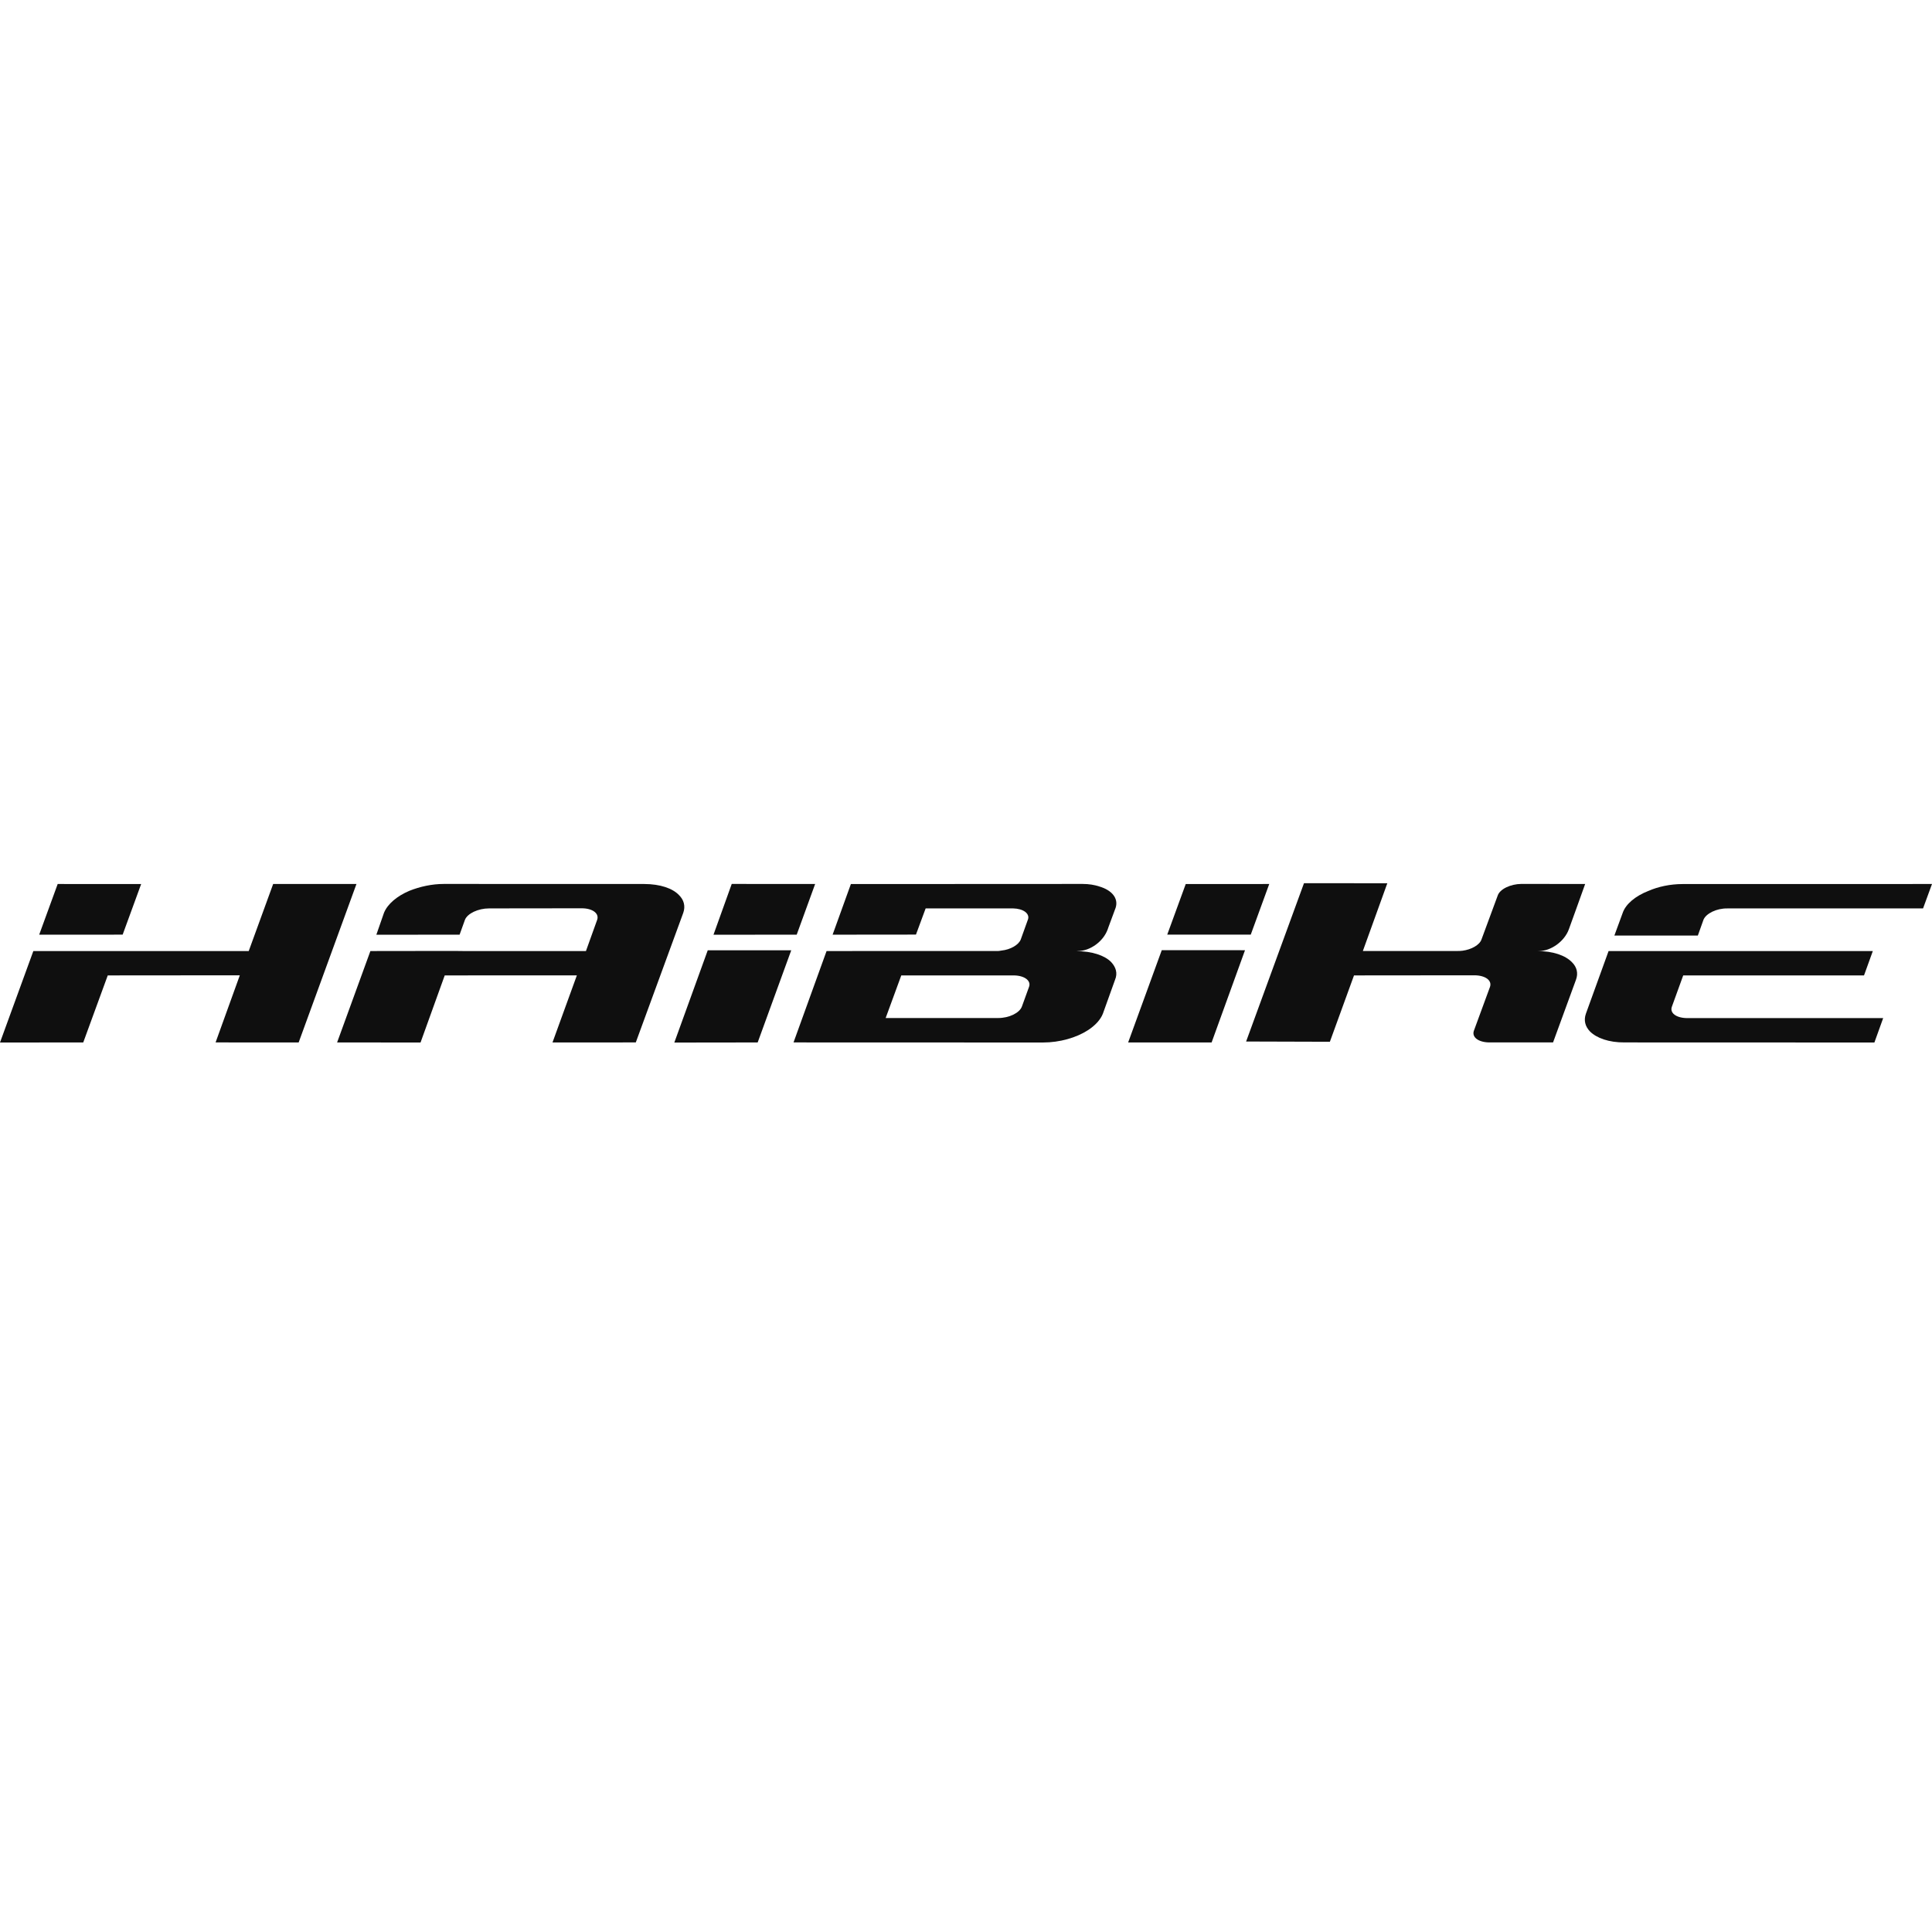
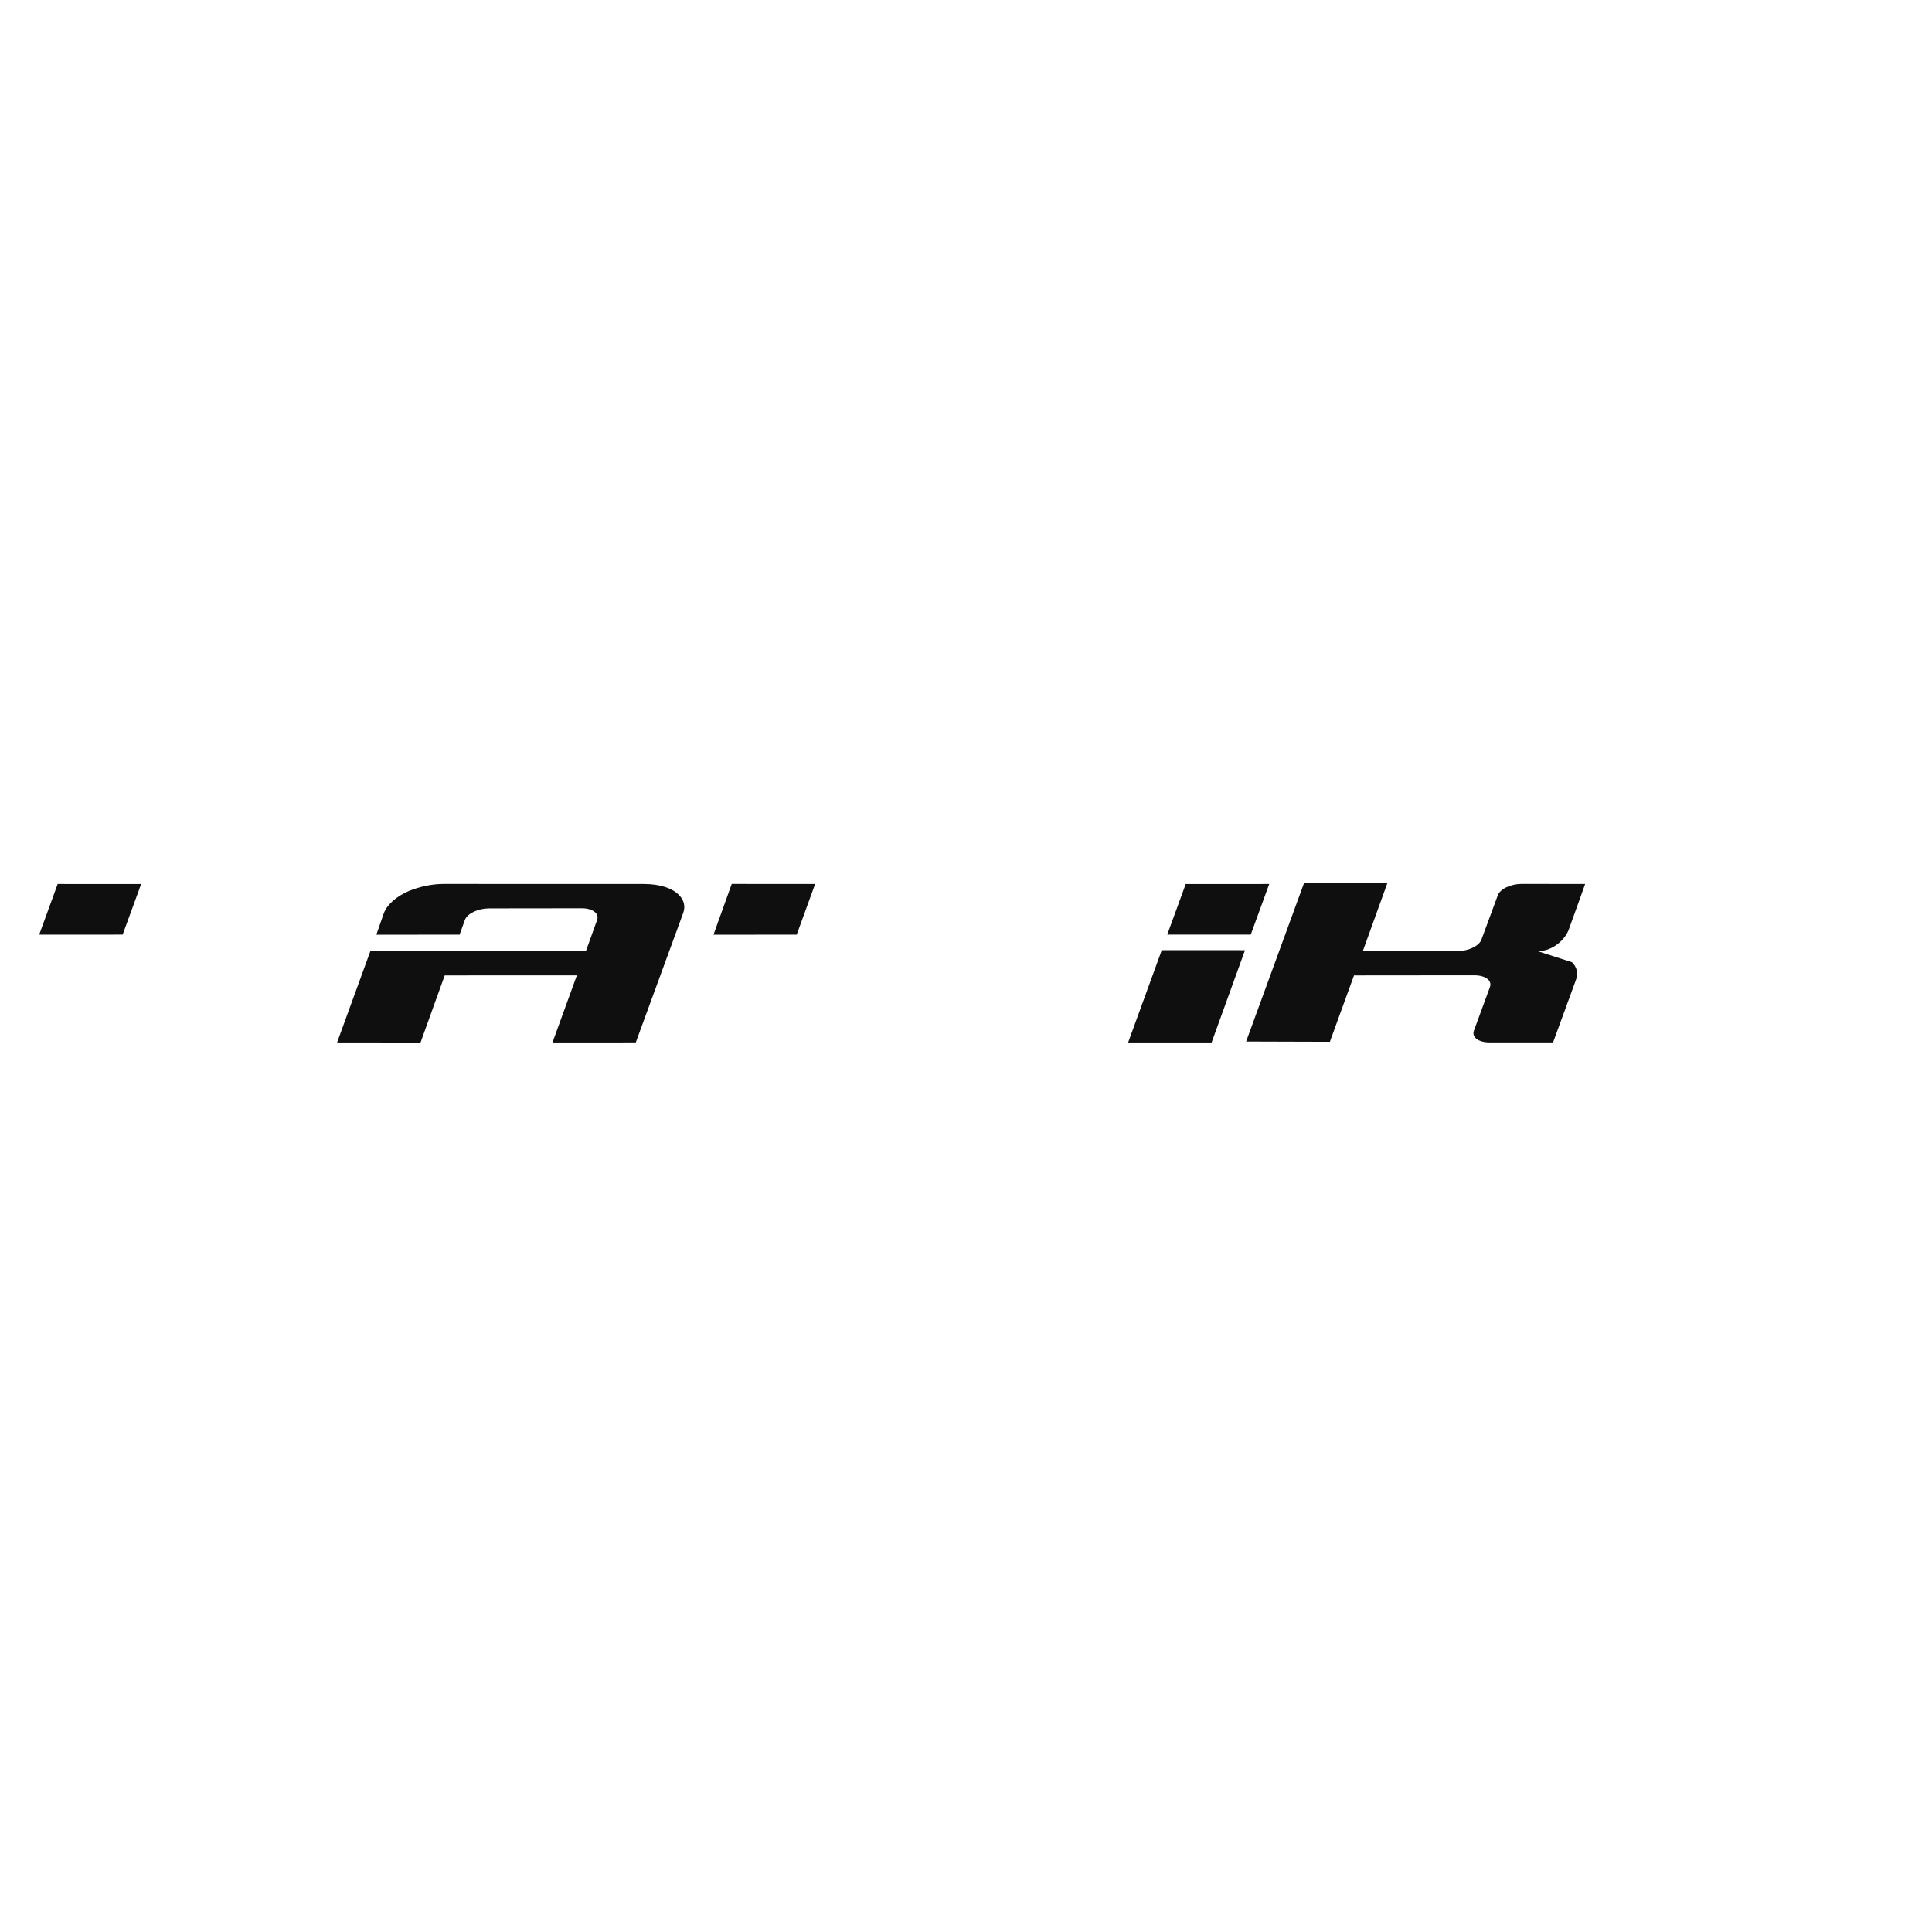
<svg xmlns="http://www.w3.org/2000/svg" width="70" height="70" viewBox="0 0 70 70" fill="none">
  <g clip-path="url(#clip0_33_81)">
    <path d="M29.534 32.029L26.512 32.027L25.851 33.867L28.866 33.865L29.534 32.029Z" fill="#0F0F0F" />
-     <path d="M24.432 37.774L27.452 37.77L28.668 34.431H25.643L24.432 37.774Z" fill="#0F0F0F" />
    <path d="M40.875 37.77H43.899L45.109 34.428L42.093 34.426L40.875 37.77Z" fill="#0F0F0F" />
    <path d="M45.987 32.029L42.961 32.031L42.291 33.864H45.317L45.987 32.029Z" fill="#0F0F0F" />
-     <path d="M62.582 32.914L69.676 32.913L70 32.029L60.96 32.031C60.516 32.031 60.081 32.124 59.713 32.284C59.254 32.467 58.903 32.753 58.792 33.079L58.492 33.897H61.516L61.719 33.328C61.809 33.099 62.191 32.909 62.582 32.914Z" fill="#0F0F0F" />
-     <path d="M58.282 34.458L57.46 36.728C57.375 36.972 57.436 37.19 57.605 37.369C57.845 37.61 58.292 37.774 58.86 37.769L67.913 37.772L68.231 36.888H61.141C60.733 36.887 60.49 36.703 60.576 36.472L60.986 35.341H67.537L67.856 34.458L58.282 34.458Z" fill="#0F0F0F" />
    <path d="M5.114 32.031L2.09 32.029L1.42 33.865L4.444 33.864L5.114 32.031Z" fill="#0F0F0F" />
-     <path d="M9.897 32.029L9.012 34.458H5.133H4.231H1.208L0 37.772L3.016 37.77L3.904 35.341L8.689 35.337L7.811 37.769L10.821 37.77L12.915 32.029H9.897Z" fill="#0F0F0F" />
    <path d="M24.604 32.434C24.373 32.186 23.921 32.031 23.345 32.029L16.081 32.027C15.647 32.027 15.215 32.124 14.834 32.275C14.384 32.466 14.042 32.753 13.912 33.074L13.636 33.867L16.652 33.865L16.846 33.326C16.934 33.099 17.323 32.913 17.722 32.913L21.075 32.909C21.471 32.909 21.717 33.096 21.636 33.328L21.23 34.458H16.782L16.444 34.454L13.42 34.458L12.214 37.77L15.237 37.772L16.113 35.341L20.901 35.339L20.018 37.77L23.036 37.769L24.755 33.077C24.842 32.83 24.778 32.606 24.604 32.434Z" fill="#0F0F0F" />
-     <path d="M39.002 34.462L39.058 34.458C39.501 34.456 39.978 34.108 40.135 33.669L40.157 33.604L40.423 32.886C40.528 32.547 40.287 32.253 39.831 32.119C39.66 32.062 39.461 32.027 39.227 32.027L30.829 32.031L30.167 33.865L33.187 33.862L33.538 32.913H36.703C37.07 32.92 37.308 33.094 37.25 33.299L36.984 34.039C36.907 34.237 36.609 34.407 36.289 34.44C36.229 34.449 36.179 34.461 36.116 34.456L29.948 34.458L28.751 37.769L37.785 37.772C38.399 37.772 39.002 37.597 39.423 37.323C39.685 37.151 39.872 36.947 39.959 36.729L40.4 35.5C40.502 35.259 40.43 35.039 40.256 34.854C40.024 34.618 39.567 34.463 39.002 34.462ZM37.284 35.755L37.025 36.47C36.938 36.703 36.559 36.886 36.163 36.885H32.089L32.655 35.341H36.722C37.111 35.341 37.369 35.529 37.284 35.755Z" fill="#0F0F0F" />
-     <path d="M55.7 34.459L55.761 34.458C56.197 34.458 56.685 34.106 56.843 33.669L57.136 32.858L57.433 32.029L55.124 32.026C54.728 32.029 54.343 32.214 54.265 32.447L53.677 34.039C53.609 34.237 53.313 34.405 52.986 34.447C52.927 34.454 52.869 34.456 52.814 34.456H49.379L50.265 32.002L47.246 32L45.149 37.736L48.184 37.745L49.058 35.341L53.429 35.337C53.82 35.342 54.068 35.524 53.984 35.76L53.4 37.35C53.322 37.581 53.568 37.767 53.966 37.769H56.27L57.1 35.5C57.189 35.261 57.133 35.039 56.955 34.863C56.719 34.618 56.271 34.458 55.7 34.459Z" fill="#0F0F0F" />
+     <path d="M55.7 34.459L55.761 34.458C56.197 34.458 56.685 34.106 56.843 33.669L57.136 32.858L57.433 32.029L55.124 32.026C54.728 32.029 54.343 32.214 54.265 32.447L53.677 34.039C53.609 34.237 53.313 34.405 52.986 34.447C52.927 34.454 52.869 34.456 52.814 34.456H49.379L50.265 32.002L47.246 32L45.149 37.736L48.184 37.745L49.058 35.341L53.429 35.337C53.82 35.342 54.068 35.524 53.984 35.76L53.4 37.35C53.322 37.581 53.568 37.767 53.966 37.769H56.27L57.1 35.5C57.189 35.261 57.133 35.039 56.955 34.863Z" fill="#0F0F0F" />
  </g>
  <defs>
    <clipPath id="clip0_33_81">
      <rect width="70" height="70" fill="white" />
    </clipPath>
  </defs>
</svg>